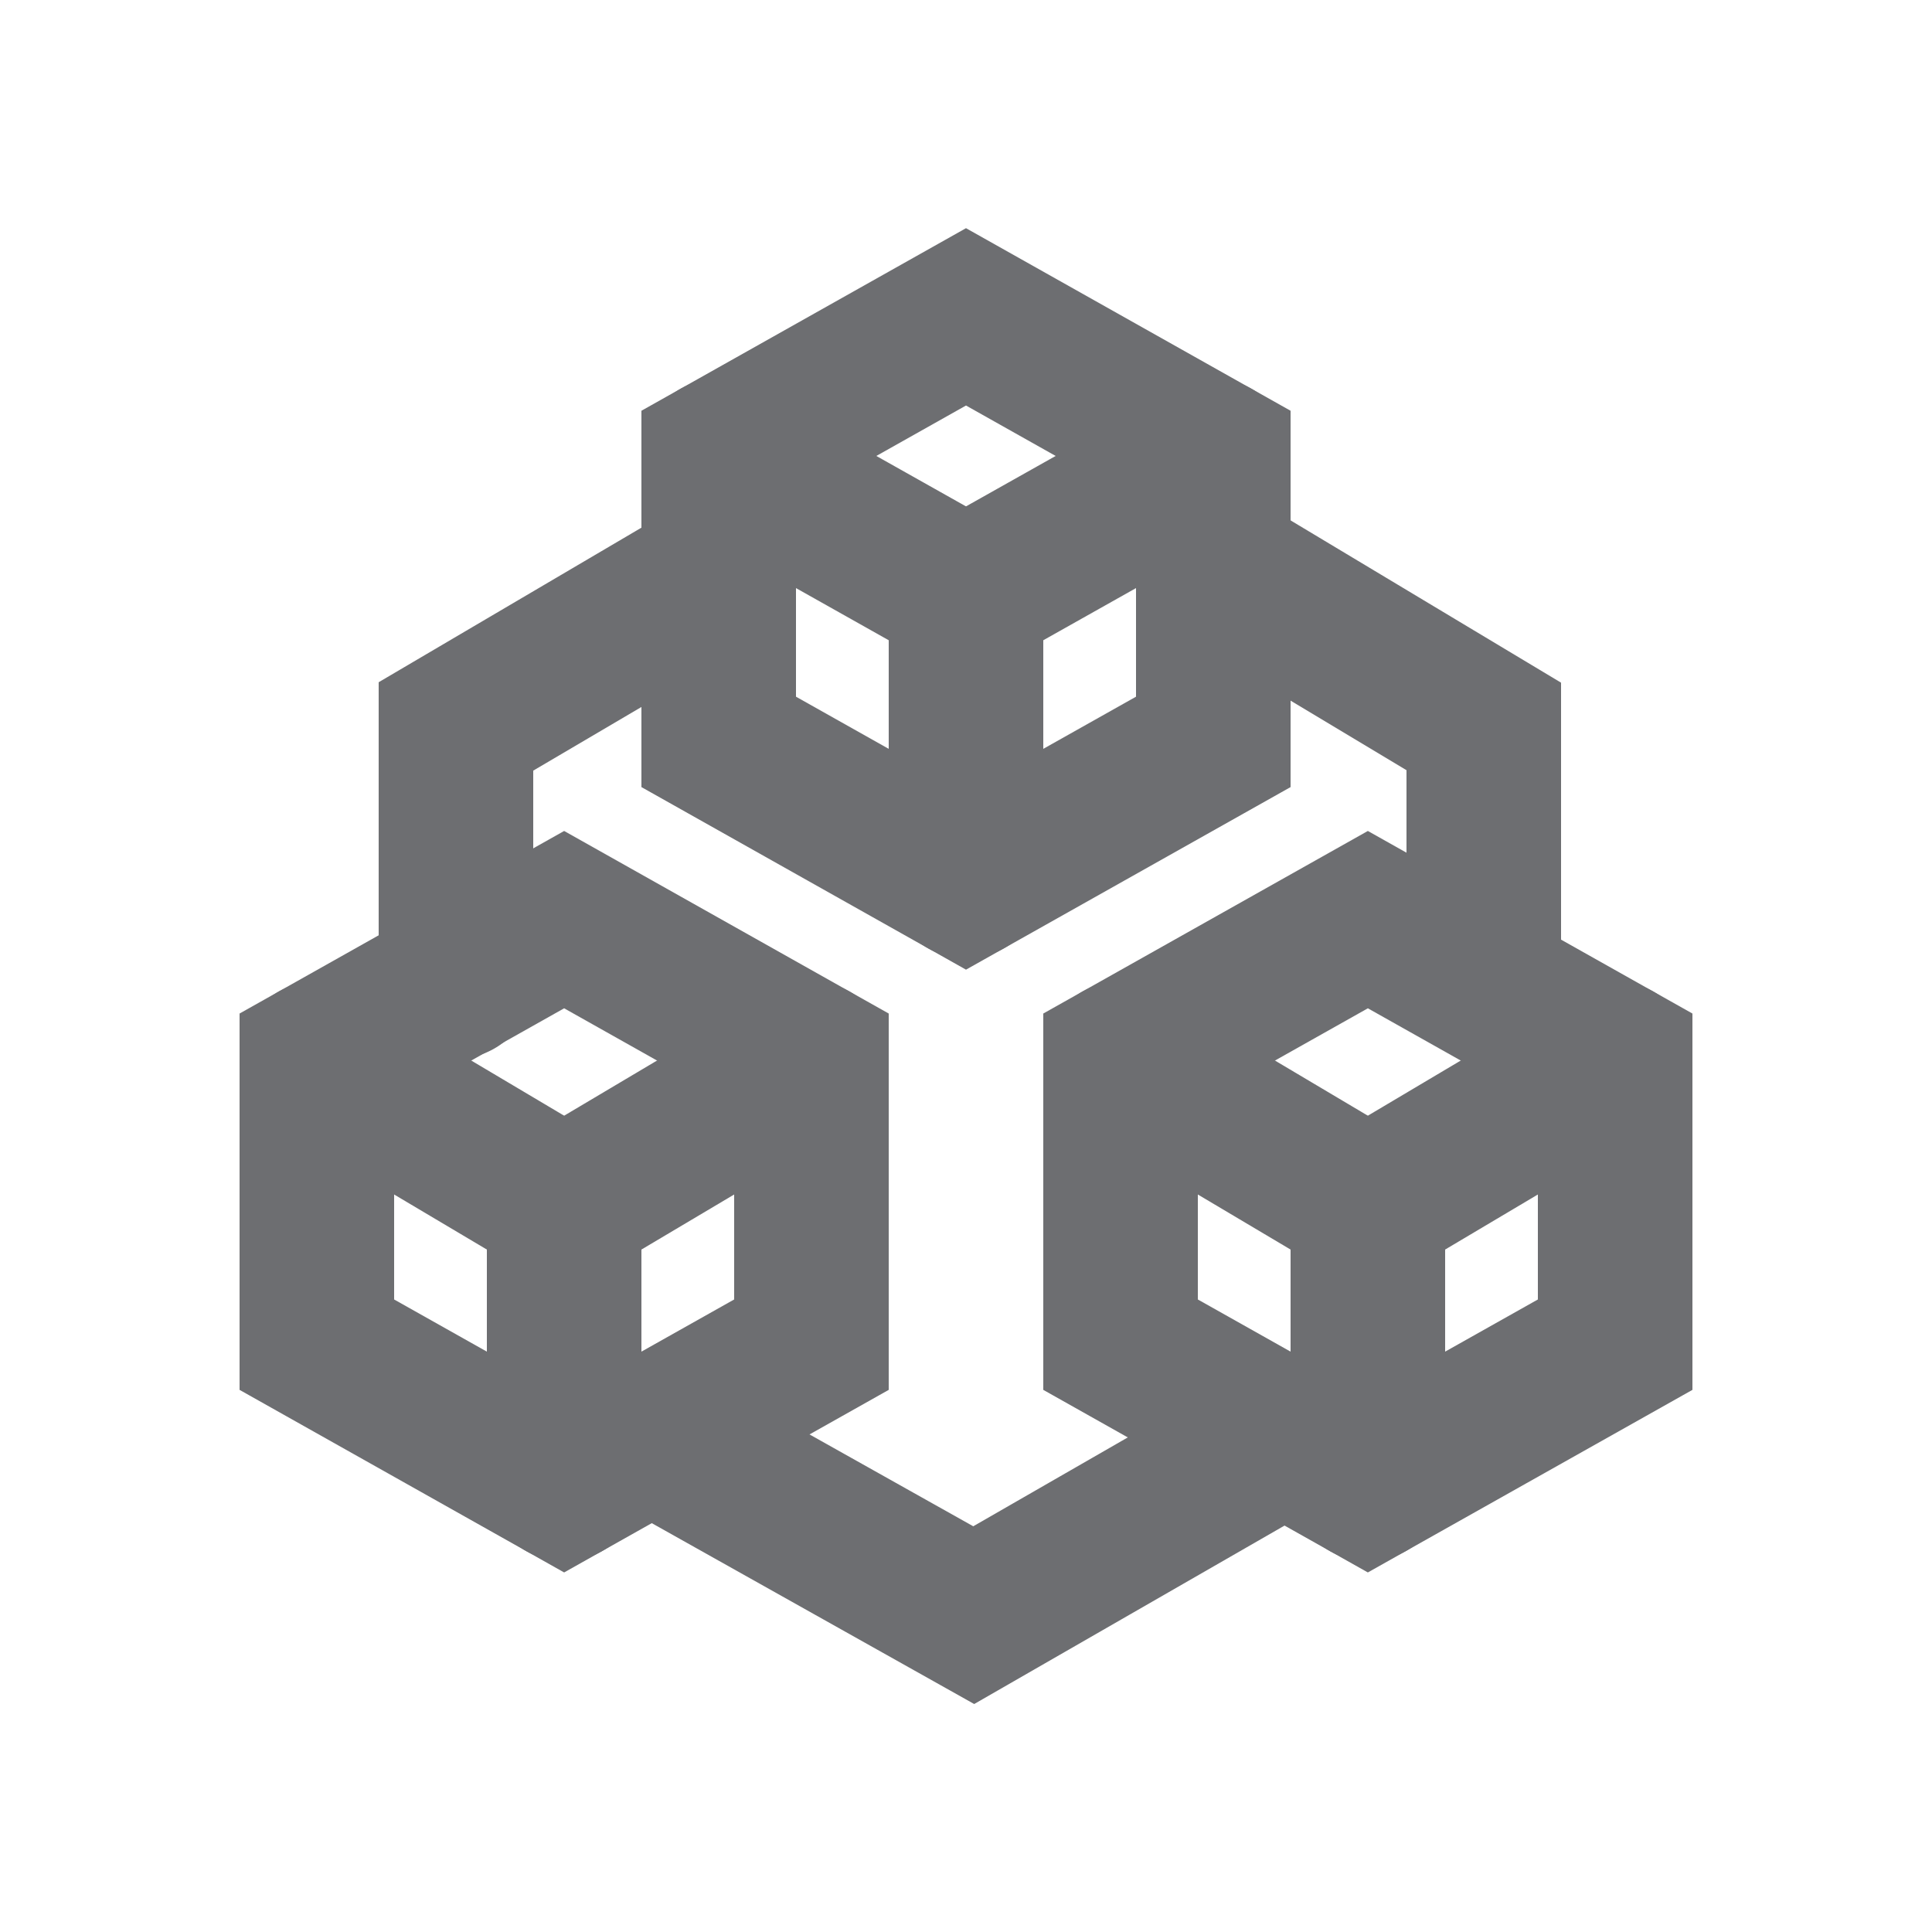
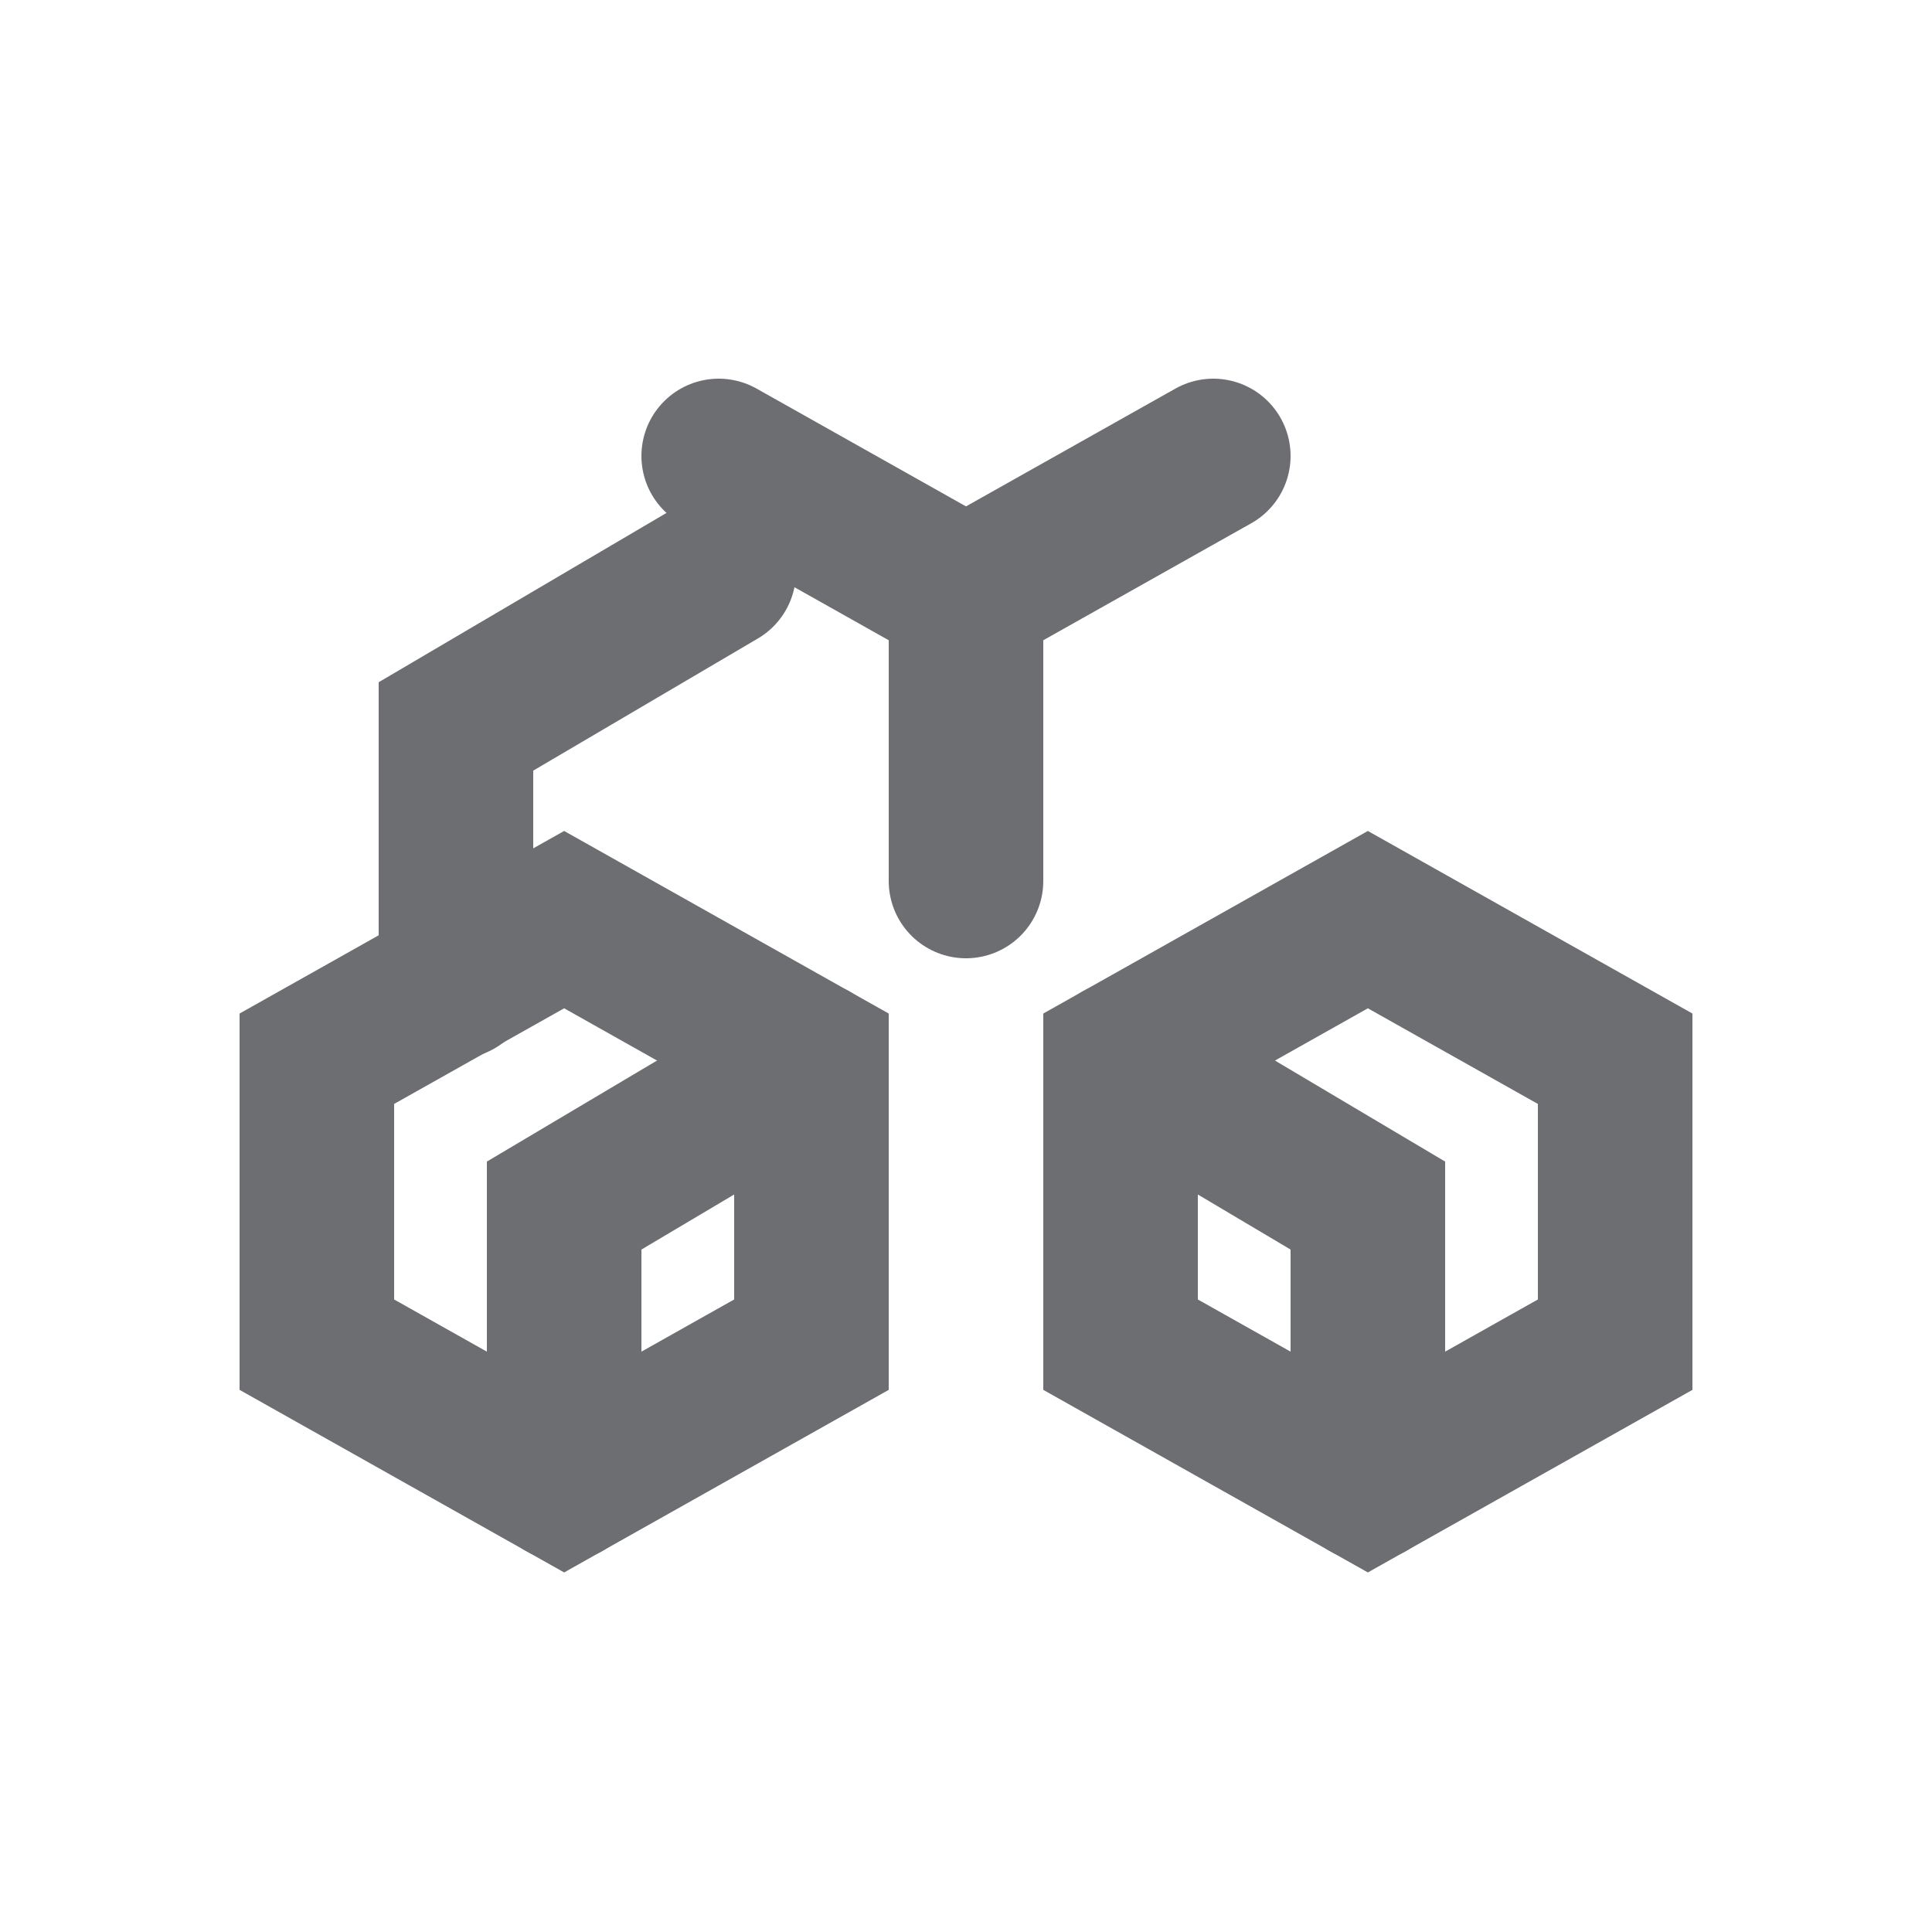
<svg xmlns="http://www.w3.org/2000/svg" version="1.1" id="Layer_1" x="0px" y="0px" width="25px" height="25px" viewBox="0 0 25 25" style="enable-background:new 0 0 25 25;" xml:space="preserve">
  <style type="text/css">
	.st0{fill:none;stroke:#6D6E71;stroke-width:2;stroke-linecap:round;stroke-miterlimit:10;}
</style>
  <g>
    <line class="st0" x1="15.7" y1="5.9" x2="12.5" y2="7.7" />
-     <line class="st0" x1="20.9" y1="13.7" x2="17.7" y2="15.6" />
-     <line class="st0" x1="4.1" y1="13.7" x2="7.3" y2="15.6" />
-     <polyline class="st0" points="8.5,18.6 12.6,20.9 16.6,18.6  " />
    <polyline class="st0" points="9.3,7.4 5.9,9.4 5.9,12.7  " />
-     <polyline class="st0" points="19.2,12.7 19.2,9.4 15.7,7.3  " />
    <polyline class="st0" points="9.3,5.9 12.5,7.7 12.5,11.4  " />
-     <polygon class="st0" points="15.7,9.6 15.7,5.9 12.5,4.1 9.3,5.9 9.3,9.6 12.5,11.4  " />
    <polyline class="st0" points="14.5,13.7 17.7,15.6 17.7,19.2  " />
    <polyline class="st0" points="10.5,13.7 7.3,15.6 7.3,19.2  " />
    <polygon class="st0" points="4.1,17.4 4.1,13.7 7.3,11.9 10.5,13.7 10.5,17.4 7.3,19.2  " />
    <polygon class="st0" points="20.9,17.4 20.9,13.7 17.7,11.9 14.5,13.7 14.5,17.4 17.7,19.2  " />
  </g>
</svg>